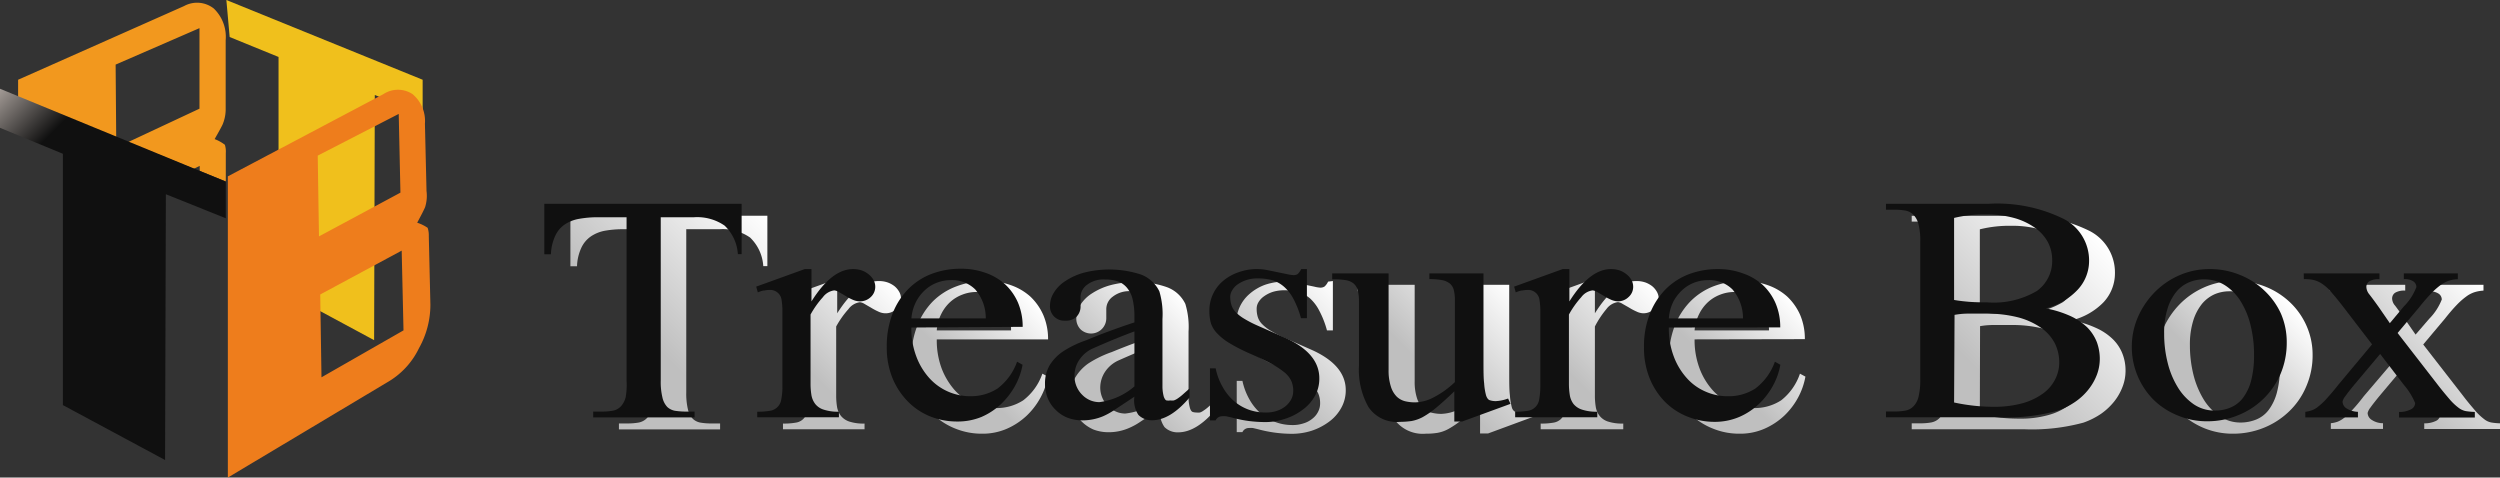
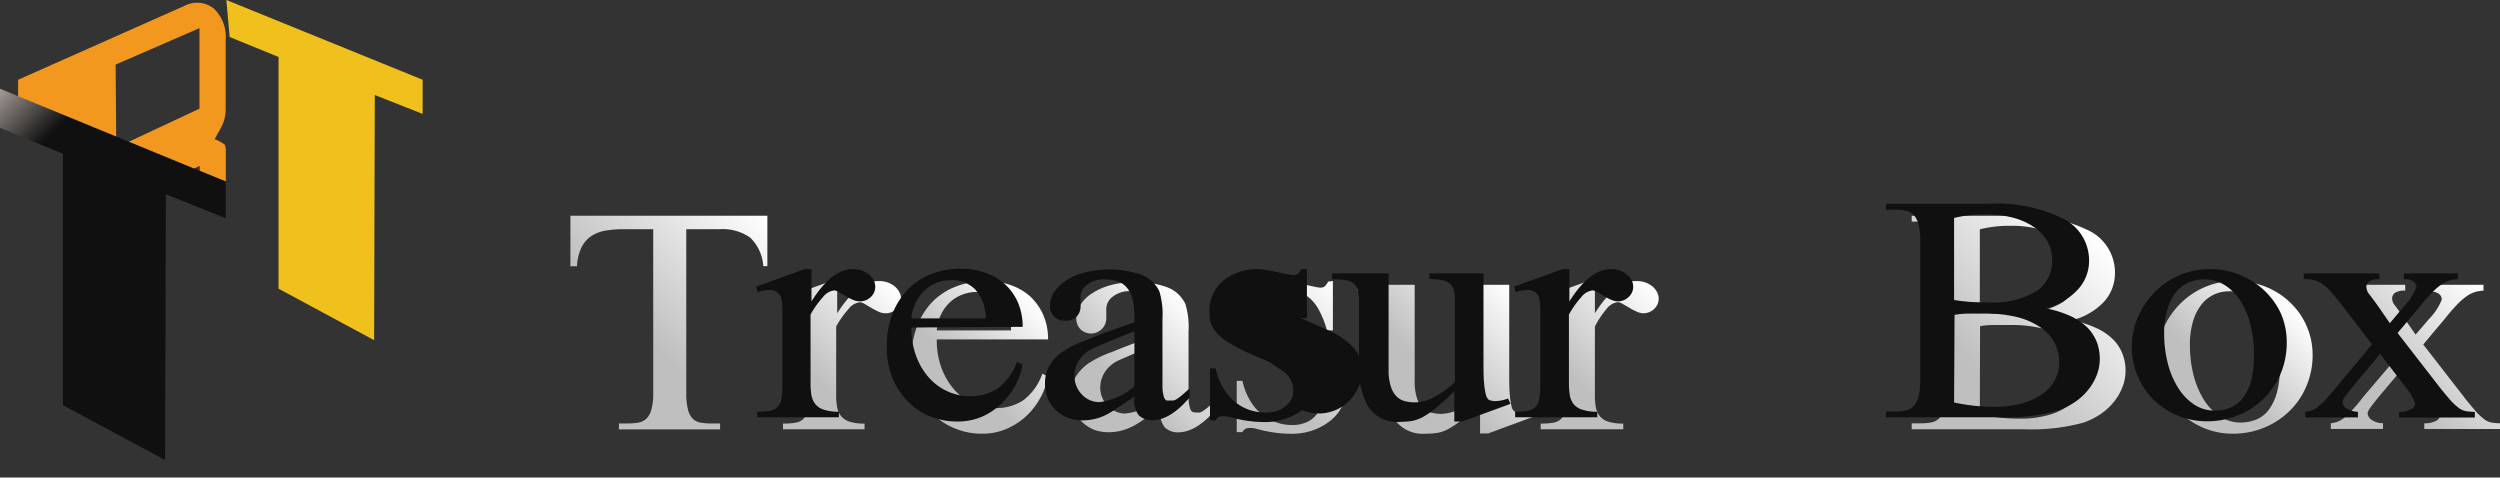
<svg xmlns="http://www.w3.org/2000/svg" xmlns:xlink="http://www.w3.org/1999/xlink" viewBox="0 0 219.45 41.92">
  <rect x="0" y="0" width="219.45" height="41.92" fill="#333333" stroke="none" />
  <defs>
    <style>.cls-1{fill:none;}.cls-2{fill:#f2981e;}.cls-3{fill:url(#linear-gradient);}.cls-4{fill:url(#linear-gradient-2);}.cls-5{fill:url(#linear-gradient-3);}.cls-6{fill:url(#linear-gradient-4);}.cls-7{fill:url(#linear-gradient-5);}.cls-8{fill:url(#linear-gradient-6);}.cls-9{fill:url(#linear-gradient-7);}.cls-10{fill:url(#linear-gradient-8);}.cls-11{fill:url(#linear-gradient-9);}.cls-12{fill:url(#linear-gradient-10);}.cls-13{fill:url(#linear-gradient-11);}.cls-14{fill:#101010;}.cls-15{fill:#f0c01c;}.cls-16{fill:#ee7d1c;}.cls-17{fill:url(#linear-gradient-12);}</style>
    <linearGradient id="linear-gradient" x1="50.79" y1="34.15" x2="66.68" y2="18.26" gradientUnits="userSpaceOnUse">
      <stop offset="0.33" stop-color="#bfbfbf" />
      <stop offset="1" stop-color="#fff" />
    </linearGradient>
    <linearGradient id="linear-gradient-2" x1="67.64" y1="36.59" x2="78.82" y2="25.41" xlink:href="#linear-gradient" />
    <linearGradient id="linear-gradient-3" x1="81.54" y1="35.96" x2="90.94" y2="26.56" xlink:href="#linear-gradient" />
    <linearGradient id="linear-gradient-4" x1="95" y1="37.1" x2="104.93" y2="27.17" xlink:href="#linear-gradient" />
    <linearGradient id="linear-gradient-5" x1="107.53" y1="36.94" x2="118.4" y2="26.08" xlink:href="#linear-gradient" />
    <linearGradient id="linear-gradient-6" x1="121.65" y1="36.13" x2="132.62" y2="25.16" xlink:href="#linear-gradient" />
    <linearGradient id="linear-gradient-7" x1="134.17" y1="36.59" x2="145.35" y2="25.41" xlink:href="#linear-gradient" />
    <linearGradient id="linear-gradient-8" x1="148.07" y1="35.96" x2="157.47" y2="26.56" xlink:href="#linear-gradient" />
    <linearGradient id="linear-gradient-9" x1="166.97" y1="36.85" x2="183.61" y2="20.2" xlink:href="#linear-gradient" />
    <linearGradient id="linear-gradient-10" x1="191.35" y1="36.21" x2="201.02" y2="26.54" xlink:href="#linear-gradient" />
    <linearGradient id="linear-gradient-11" x1="205.12" y1="38.21" x2="218.13" y2="25.19" xlink:href="#linear-gradient" />
    <linearGradient id="linear-gradient-12" x1="-2.65" y1="10.43" x2="20.89" y2="33.97" gradientUnits="userSpaceOnUse">
      <stop offset="0" stop-color="#a39b96" />
      <stop offset="0.18" stop-color="#101010" />
    </linearGradient>
  </defs>
  <title>アセット 3</title>
  <g id="レイヤー_2" data-name="レイヤー 2">
    <g id="design">
      <polygon class="cls-1" points="17.51 2.47 10.15 5.67 10.21 12.05 11.26 12.48 17.54 9.54 17.51 2.47" />
      <polygon class="cls-1" points="17.03 14.82 17.56 15.03 17.56 14.55 17.03 14.82" />
      <path class="cls-2" d="M10.15,5.67l7.36-3.2,0,7.07-6.28,2.94L17,14.82l.53-.26V15l2.29.93V13.44a2,2,0,0,0-.08-.73,3.5,3.5,0,0,0-.9-.5c.41-.72.65-1.16.72-1.33a3.44,3.44,0,0,0,.25-1.36v-6A3.44,3.44,0,0,0,18.77.75,2.37,2.37,0,0,0,16.16.53L1.59,7V8.56l8.61,3.49Z" />
      <path class="cls-3" d="M67.36,18.94v4.42H67a3.8,3.8,0,0,0-1.16-2.51,4.2,4.2,0,0,0-2.68-.73H60.24V34.45a6,6,0,0,0,.15,1.5,1.81,1.81,0,0,0,.42.81,1.33,1.33,0,0,0,.69.34,5.58,5.58,0,0,0,1,.07h.71v.52H54.33v-.52h.74a5.39,5.39,0,0,0,1-.08,1.35,1.35,0,0,0,.69-.36,1.82,1.82,0,0,0,.43-.82,5.58,5.58,0,0,0,.15-1.46V20.12H54.79a9.21,9.21,0,0,0-1.67.13,3.25,3.25,0,0,0-1.25.5,2.48,2.48,0,0,0-.84,1,4.2,4.2,0,0,0-.38,1.62h-.58V18.94Z" />
      <path class="cls-4" d="M73.49,24.67V27.5c1.2-1.89,2.41-2.83,3.65-2.83a2.39,2.39,0,0,1,.77.12,2.19,2.19,0,0,1,.62.34,1.77,1.77,0,0,1,.41.5,1.2,1.2,0,0,1,.15.59,1.16,1.16,0,0,1-.4.9,1.36,1.36,0,0,1-1,.38,1.46,1.46,0,0,1-.59-.15,5.62,5.62,0,0,1-.64-.34l-.57-.33a.94.94,0,0,0-.41-.15,1.49,1.49,0,0,0-1,.6,8.15,8.15,0,0,0-1.08,1.53v6.08a6.18,6.18,0,0,0,.08,1,1.75,1.75,0,0,0,.34.77,1.6,1.6,0,0,0,.75.5,4,4,0,0,0,1.32.17v.5H68.73v-.5a5.78,5.78,0,0,0,1.12-.08,1.18,1.18,0,0,0,.67-.33,1.29,1.29,0,0,0,.35-.71A6.73,6.73,0,0,0,71,34.84v-4.9c0-.74,0-1.33,0-1.75a6.75,6.75,0,0,0-.08-.87,1,1,0,0,0-1-.82,2.21,2.21,0,0,0-.51.05,4.05,4.05,0,0,0-.57.15l-.14-.49,4.26-1.54Z" />
      <path class="cls-5" d="M82.23,29.79a7.1,7.1,0,0,0,.42,2.53,6.26,6.26,0,0,0,1.13,1.9,4.73,4.73,0,0,0,1.63,1.19,4.93,4.93,0,0,0,2,.41,4.28,4.28,0,0,0,2.41-.68A5,5,0,0,0,91.5,32.8l.48.26a5.88,5.88,0,0,1-.64,1.83,6.38,6.38,0,0,1-1.23,1.61,6.1,6.1,0,0,1-1.74,1.14,5.31,5.31,0,0,1-2.16.43,6.15,6.15,0,0,1-2.38-.46,5.9,5.9,0,0,1-2-1.32,6.28,6.28,0,0,1-1.34-2.06,7,7,0,0,1-.49-2.71,7.77,7.77,0,0,1,.51-2.9,6.29,6.29,0,0,1,1.37-2.16A5.78,5.78,0,0,1,84,25.12a7.19,7.19,0,0,1,2.57-.45,6.28,6.28,0,0,1,2.16.36,5.05,5.05,0,0,1,1.71,1,5,5,0,0,1,1.14,1.62A5.34,5.34,0,0,1,92,29.79Zm0-.79h6.52a3.79,3.79,0,0,0-.93-2.56,2.87,2.87,0,0,0-2.12-.81,3.43,3.43,0,0,0-1.22.23,3.34,3.34,0,0,0-1.07.65,3.54,3.54,0,0,0-.79,1.06A3.6,3.6,0,0,0,82.23,29Z" />
      <path class="cls-6" d="M101.84,35.86c-.73.5-1.33.89-1.78,1.19a5.65,5.65,0,0,1-1,.54,4.42,4.42,0,0,1-1.76.35A3.68,3.68,0,0,1,96,37.71a3.34,3.34,0,0,1-1-.66,3,3,0,0,1-.7-1A3.37,3.37,0,0,1,94,34.69a3,3,0,0,1,.38-1.54,4,4,0,0,1,1.16-1.25,9.6,9.6,0,0,1,2.06-1c1.31-.54,2.73-1.07,4.24-1.56v-.5a6.5,6.5,0,0,0-.17-1.59,2.58,2.58,0,0,0-.52-1,1.8,1.8,0,0,0-.82-.53,3.35,3.35,0,0,0-1.1-.16,2.34,2.34,0,0,0-1.55.48,1.36,1.36,0,0,0-.57,1.07l0,.8a1.34,1.34,0,0,1-2.26,1,1.34,1.34,0,0,1-.37-1,2.19,2.19,0,0,1,.35-1.14,3.26,3.26,0,0,1,1-1,5.78,5.78,0,0,1,1.62-.73,8,8,0,0,1,2.19-.27,7.79,7.79,0,0,1,2.77.43,2.89,2.89,0,0,1,1.64,1.48,6.94,6.94,0,0,1,.28,2.43V33.3q0,1.1,0,1.68a3.46,3.46,0,0,0,.13.86c.06.17.13.28.23.32a1.06,1.06,0,0,0,.34.05,1.36,1.36,0,0,0,.3,0,1.12,1.12,0,0,0,.32-.17,3.32,3.32,0,0,0,.43-.33l.63-.56v.8c-1.15,1.36-2.25,2-3.29,2a1.62,1.62,0,0,1-1.2-.46A2.27,2.27,0,0,1,101.84,35.86Zm0-.9V30.14c-1.07.38-2.29.89-3.66,1.5a2.79,2.79,0,0,0-1.18,1A2.54,2.54,0,0,0,96.58,34a2.27,2.27,0,0,0,.18.91,2.44,2.44,0,0,0,.48.73,2.13,2.13,0,0,0,.7.48,2,2,0,0,0,.84.18A5.85,5.85,0,0,0,101.84,35Z" />
      <path class="cls-7" d="M117,24.67V29h-.52a8.16,8.16,0,0,0-.66-1.7A3.82,3.82,0,0,0,115,26.2a2.79,2.79,0,0,0-1-.55,4.64,4.64,0,0,0-1.27-.17,3.45,3.45,0,0,0-1,.14,2.85,2.85,0,0,0-.76.38,1.69,1.69,0,0,0-.49.51,1.09,1.09,0,0,0-.17.6,2.37,2.37,0,0,0,.1.72,1.51,1.51,0,0,0,.38.62,3.49,3.49,0,0,0,.75.58,10.77,10.77,0,0,0,1.2.62l2.26,1c2.08.9,3.13,2.1,3.13,3.6a3.15,3.15,0,0,1-.41,1.58,3.71,3.71,0,0,1-1.07,1.2,5.4,5.4,0,0,1-1.51.78,5.73,5.73,0,0,1-1.73.27,11.58,11.58,0,0,1-1.4-.09,11.42,11.42,0,0,1-1.57-.31l-.46-.11a2.81,2.81,0,0,0-.36,0,.62.62,0,0,0-.56.36h-.5v-4.5h.5a5.67,5.67,0,0,0,.65,1.69,4.68,4.68,0,0,0,1,1.21,4,4,0,0,0,1.28.73,4.2,4.2,0,0,0,1.44.25,2.93,2.93,0,0,0,1-.15,2.2,2.2,0,0,0,.76-.4,1.76,1.76,0,0,0,.51-.61,1.59,1.59,0,0,0,.18-.74,2.16,2.16,0,0,0-.16-.86,2.08,2.08,0,0,0-.57-.74,6.61,6.61,0,0,0-1.14-.75c-.49-.26-1.11-.56-1.88-.91a15.27,15.27,0,0,1-1.83-.93,5,5,0,0,1-1.1-.86,2.22,2.22,0,0,1-.54-.91,3.51,3.51,0,0,1-.14-1.07,3.34,3.34,0,0,1,1.2-2.61,4.27,4.27,0,0,1,1.35-.78,5.32,5.32,0,0,1,1.73-.27,4,4,0,0,1,.76.08q.47.08.93.18l.87.18a3,3,0,0,0,.53.09.66.66,0,0,0,.38-.1,1.34,1.34,0,0,0,.31-.43Z" />
      <path class="cls-8" d="M132.48,25V32.7c0,.86,0,1.54.06,2a5.41,5.41,0,0,0,.17,1.06.62.62,0,0,0,.33.41,1.52,1.52,0,0,0,.52.07,3.28,3.28,0,0,0,1.08-.22l.21.47-4.23,1.56h-.7V35.39c-.62.61-1.15,1.09-1.59,1.45a7.84,7.84,0,0,1-1.18.81,3.11,3.11,0,0,1-1,.35,6.19,6.19,0,0,1-1,.07,3.07,3.07,0,0,1-2.77-1.28,6.67,6.67,0,0,1-.84-3.64V27.5a3.6,3.6,0,0,0-.11-1,1.17,1.17,0,0,0-.38-.59,1.5,1.5,0,0,0-.68-.27,5.82,5.82,0,0,0-1-.08h-.19V25h5v8.46a4.64,4.64,0,0,0,.2,1.48,2.2,2.2,0,0,0,.51.87,1.51,1.51,0,0,0,.75.41,3.6,3.6,0,0,0,.88.11,3.74,3.74,0,0,0,1.48-.37,8.45,8.45,0,0,0,2-1.41V27.42a3.79,3.79,0,0,0-.09-.9,1,1,0,0,0-.34-.57,1.47,1.47,0,0,0-.69-.31,5.58,5.58,0,0,0-1.12-.1V25Z" />
      <path class="cls-9" d="M140,24.67V27.5q1.78-2.84,3.65-2.83a2.43,2.43,0,0,1,.77.12,2.19,2.19,0,0,1,.62.34,1.77,1.77,0,0,1,.41.5,1.22,1.22,0,0,1-.25,1.49,1.36,1.36,0,0,1-.95.38,1.46,1.46,0,0,1-.59-.15A4.89,4.89,0,0,1,143,27l-.58-.33a.91.91,0,0,0-.4-.15,1.49,1.49,0,0,0-1,.6A8.15,8.15,0,0,0,140,28.66v6.08a6.18,6.18,0,0,0,.08,1,1.75,1.75,0,0,0,.34.77,1.55,1.55,0,0,0,.75.5,4,4,0,0,0,1.32.17v.5h-7.25v-.5a5.78,5.78,0,0,0,1.12-.08,1.22,1.22,0,0,0,.67-.33,1.36,1.36,0,0,0,.35-.71,6.73,6.73,0,0,0,.09-1.23v-4.9c0-.74,0-1.33,0-1.75a6.75,6.75,0,0,0-.08-.87,1,1,0,0,0-1-.82,2.21,2.21,0,0,0-.51.05,4.05,4.05,0,0,0-.57.15l-.14-.49,4.26-1.54Z" />
-       <path class="cls-10" d="M148.75,29.79a7.1,7.1,0,0,0,.43,2.53,6.06,6.06,0,0,0,1.13,1.9,4.73,4.73,0,0,0,1.63,1.19,4.93,4.93,0,0,0,2,.41,4.28,4.28,0,0,0,2.41-.68A5,5,0,0,0,158,32.8l.48.26a6.15,6.15,0,0,1-.64,1.83,6.38,6.38,0,0,1-1.23,1.61,6.1,6.1,0,0,1-1.74,1.14,5.31,5.31,0,0,1-2.16.43,6.12,6.12,0,0,1-2.38-.46,5.9,5.9,0,0,1-2-1.32,6.28,6.28,0,0,1-1.34-2.06,7,7,0,0,1-.49-2.71,8,8,0,0,1,.5-2.9,6.46,6.46,0,0,1,1.38-2.16,5.78,5.78,0,0,1,2.06-1.34,7.19,7.19,0,0,1,2.57-.45,6.28,6.28,0,0,1,2.16.36,5.05,5.05,0,0,1,1.71,1,5,5,0,0,1,1.14,1.62,5.34,5.34,0,0,1,.41,2.12Zm0-.79h6.53a3.79,3.79,0,0,0-.93-2.56,2.87,2.87,0,0,0-2.12-.81,3.43,3.43,0,0,0-1.22.23,3.34,3.34,0,0,0-1.07.65,3.54,3.54,0,0,0-.79,1.06A3.78,3.78,0,0,0,148.75,29Z" />
      <path class="cls-11" d="M181.85,28.12a8.94,8.94,0,0,1,2.17.68,5,5,0,0,1,1.47,1,3.62,3.62,0,0,1,.83,1.28,4,4,0,0,1,.26,1.46,3.87,3.87,0,0,1-.25,1.38,4.83,4.83,0,0,1-.72,1.29,5.54,5.54,0,0,1-1.16,1.1,6.6,6.6,0,0,1-1.57.79,17.24,17.24,0,0,1-5.21.58h-9.86v-.52h.78a5.35,5.35,0,0,0,.95-.08,1.4,1.4,0,0,0,.7-.37,1.89,1.89,0,0,0,.43-.85,6,6,0,0,0,.15-1.5V22.26a5.74,5.74,0,0,0-.16-1.55,1.87,1.87,0,0,0-.46-.84,1.44,1.44,0,0,0-.71-.35,6.32,6.32,0,0,0-.9-.07h-.78v-.51h9a13.22,13.22,0,0,1,6.59,1.32A4.1,4.1,0,0,1,185.65,24a3.72,3.72,0,0,1-1,2.53A5.83,5.83,0,0,1,181.85,28.12Zm-8.06-.74a10.88,10.88,0,0,0,1.3.15c.48,0,1,0,1.59,0a7.51,7.51,0,0,0,4.39-1,3.24,3.24,0,0,0,1.33-2.75,3.3,3.3,0,0,0-.38-1.53A3.62,3.62,0,0,0,180.91,21a5.76,5.76,0,0,0-1.83-.86,9.18,9.18,0,0,0-2.54-.32,10.79,10.79,0,0,0-2.75.31Zm0,9a16.61,16.61,0,0,0,3.51.37,8.85,8.85,0,0,0,2.48-.31,5.41,5.41,0,0,0,1.79-.84,3.49,3.49,0,0,0,1.08-1.23A3.22,3.22,0,0,0,183,32.8a3.69,3.69,0,0,0-.39-1.67,3.65,3.65,0,0,0-1.21-1.37,6.41,6.41,0,0,0-2-.9,11.18,11.18,0,0,0-2.88-.33c-.64,0-1.19,0-1.63,0a6.86,6.86,0,0,0-1.08.1Z" />
      <path class="cls-12" d="M196.19,24.67a7,7,0,0,1,2.71.51,6.75,6.75,0,0,1,2.15,1.39,6.35,6.35,0,0,1,1.43,2.06,6.25,6.25,0,0,1,.52,2.5,6.83,6.83,0,0,1-.57,2.82,6.49,6.49,0,0,1-1.53,2.2,6.9,6.9,0,0,1-2.23,1.42,7.16,7.16,0,0,1-2.64.5,6.59,6.59,0,0,1-4.79-2A6.65,6.65,0,0,1,189.86,34a6.55,6.55,0,0,1,0-5.09,7.29,7.29,0,0,1,1.45-2.18,6.86,6.86,0,0,1,2.16-1.5A6.54,6.54,0,0,1,196.19,24.67Zm-.48.9a3.33,3.33,0,0,0-1.29.25,3.11,3.11,0,0,0-1.11.83,4.44,4.44,0,0,0-.78,1.47,7.11,7.11,0,0,0-.3,2.21,10.75,10.75,0,0,0,.31,2.56,7.83,7.83,0,0,0,.89,2.16,4.85,4.85,0,0,0,1.4,1.48,3.27,3.27,0,0,0,1.84.56,3.63,3.63,0,0,0,1.37-.26,2.62,2.62,0,0,0,1.1-.84,4.42,4.42,0,0,0,.72-1.51,8.44,8.44,0,0,0,.27-2.3,10.57,10.57,0,0,0-.3-2.56,7.08,7.08,0,0,0-.87-2.11,4.46,4.46,0,0,0-1.38-1.42A3.37,3.37,0,0,0,195.71,25.57Z" />
      <path class="cls-13" d="M204.48,25h6.65v.51a1.56,1.56,0,0,0-.89.19.61.61,0,0,0-.26.52,1,1,0,0,0,.27.62c.17.23.44.59.79,1.09l1,1.44L213.22,28a5,5,0,0,0,1.12-1.71.63.63,0,0,0-.26-.5,1.33,1.33,0,0,0-.84-.21V25H218v.51a3.24,3.24,0,0,0-.82.15,2.55,2.55,0,0,0-.72.39,6.18,6.18,0,0,0-.81.72c-.29.3-.63.69-1,1.16l-1.94,2.31,3.52,4.53c.44.58.81,1,1.09,1.33a5.06,5.06,0,0,0,.75.7,1.41,1.41,0,0,0,.64.29,5.5,5.5,0,0,0,.78.07v.5H212.8v-.5a2.27,2.27,0,0,0,1-.2.63.63,0,0,0,.4-.58,5.87,5.87,0,0,0-1-1.61l-2.07-2.7-2.27,2.7c-.35.43-.61.76-.78,1a1.3,1.3,0,0,0-.25.48.74.74,0,0,0,.35.6,1.79,1.79,0,0,0,1,.3v.5H204.6v-.5a2.56,2.56,0,0,0,.59-.13,2.26,2.26,0,0,0,.59-.35,7.71,7.71,0,0,0,.73-.71c.28-.3.62-.7,1-1.2l3-3.52-2.67-3.49c-.4-.51-.74-.91-1-1.2a3.75,3.75,0,0,0-.79-.67,2,2,0,0,0-.72-.3,4,4,0,0,0-.82-.08Z" />
-       <path class="cls-14" d="M65.1,17.89v4.42h-.33A3.78,3.78,0,0,0,63.6,19.8a4.24,4.24,0,0,0-2.68-.73H58V33.41a5.83,5.83,0,0,0,.15,1.49,1.76,1.76,0,0,0,.42.82,1.33,1.33,0,0,0,.69.34,6.78,6.78,0,0,0,1,.07h.71v.51H52.07v-.51h.73a5.5,5.5,0,0,0,1-.08,1.29,1.29,0,0,0,.69-.37,1.82,1.82,0,0,0,.43-.81A6.25,6.25,0,0,0,55,33.41V19.07h-2.5a9.14,9.14,0,0,0-1.67.14,3.24,3.24,0,0,0-1.25.49,2.4,2.4,0,0,0-.84,1,4.2,4.2,0,0,0-.38,1.62h-.58V17.89Z" />
      <path class="cls-14" d="M71.23,23.62v2.84q1.78-2.84,3.65-2.84a2.43,2.43,0,0,1,.77.12,2,2,0,0,1,.61.35,1.62,1.62,0,0,1,.42.49,1.23,1.23,0,0,1,.15.59,1.22,1.22,0,0,1-.4.91,1.36,1.36,0,0,1-1,.37,1.61,1.61,0,0,1-.58-.14,4.89,4.89,0,0,1-.64-.34l-.58-.34a1,1,0,0,0-.4-.14,1.49,1.49,0,0,0-1,.6,8.05,8.05,0,0,0-1.08,1.52V33.7a6.27,6.27,0,0,0,.08,1,1.75,1.75,0,0,0,.34.77,1.51,1.51,0,0,0,.74.49,4,4,0,0,0,1.33.18v.49H66.47v-.49a6.49,6.49,0,0,0,1.11-.08,1.17,1.17,0,0,0,1-1,5.84,5.84,0,0,0,.1-1.23V28.89c0-.74,0-1.32,0-1.75a6.73,6.73,0,0,0-.08-.86,1,1,0,0,0-1-.83,2.94,2.94,0,0,0-.51.05c-.17,0-.36.09-.57.16l-.14-.5,4.26-1.54Z" />
      <path class="cls-14" d="M80,28.75a6.92,6.92,0,0,0,.43,2.53,5.9,5.9,0,0,0,1.13,1.89,4.83,4.83,0,0,0,3.6,1.61,4.31,4.31,0,0,0,2.41-.68,5.08,5.08,0,0,0,1.71-2.35l.48.27a6,6,0,0,1-.64,1.82,6.68,6.68,0,0,1-1.23,1.61,5.92,5.92,0,0,1-1.74,1.15A5.48,5.48,0,0,1,84,37a6.31,6.31,0,0,1-2.38-.46,5.8,5.8,0,0,1-1.95-1.32,6.38,6.38,0,0,1-1.34-2.06,7.11,7.11,0,0,1-.49-2.71,7.94,7.94,0,0,1,.5-2.9,6.41,6.41,0,0,1,1.38-2.17,5.83,5.83,0,0,1,2.06-1.34,7.14,7.14,0,0,1,2.56-.45,6.29,6.29,0,0,1,2.17.36,5,5,0,0,1,1.71,1,4.84,4.84,0,0,1,1.14,1.62,5.34,5.34,0,0,1,.41,2.12Zm0-.8h6.53a3.83,3.83,0,0,0-.93-2.55,2.88,2.88,0,0,0-2.13-.81,3.36,3.36,0,0,0-1.21.22,3.2,3.2,0,0,0-1.07.66,3.75,3.75,0,0,0-.8,1.06A3.91,3.91,0,0,0,80,28Z" />
      <path class="cls-14" d="M99.58,34.82,97.8,36a6,6,0,0,1-1,.55,4.69,4.69,0,0,1-1.77.35,3.63,3.63,0,0,1-1.34-.24,2.93,2.93,0,0,1-1-.66,2.87,2.87,0,0,1-.7-1,3.41,3.41,0,0,1-.26-1.34,3.18,3.18,0,0,1,.38-1.55,4,4,0,0,1,1.17-1.24,9,9,0,0,1,2.06-1c1.31-.55,2.72-1.07,4.24-1.57v-.49a6.5,6.5,0,0,0-.17-1.59,2.45,2.45,0,0,0-.52-1,1.87,1.87,0,0,0-.82-.54,3.7,3.7,0,0,0-1.1-.15,2.39,2.39,0,0,0-1.55.47A1.38,1.38,0,0,0,94.85,26l0,.81a1.3,1.3,0,0,1-.36,1,1.33,1.33,0,0,1-1,.34,1.25,1.25,0,0,1-1.32-1.34,2.14,2.14,0,0,1,.35-1.14,3.16,3.16,0,0,1,1-1,5.57,5.57,0,0,1,1.61-.73,9,9,0,0,1,5,.15,2.93,2.93,0,0,1,1.64,1.49,7,7,0,0,1,.27,2.43v4.29c0,.72,0,1.28,0,1.68a3.46,3.46,0,0,0,.12.85c.07.18.14.29.23.32a1.18,1.18,0,0,0,.35,0,1,1,0,0,0,.3,0,1.35,1.35,0,0,0,.32-.16,4.18,4.18,0,0,0,.43-.33l.63-.56v.79c-1.15,1.36-2.25,2-3.29,2a1.63,1.63,0,0,1-1.2-.47A2.25,2.25,0,0,1,99.58,34.82Zm0-.9V29.09q-1.6.59-3.66,1.5a2.81,2.81,0,0,0-1.18,1A2.49,2.49,0,0,0,94.32,33a2.32,2.32,0,0,0,.18.92,2.27,2.27,0,0,0,.48.72,2.16,2.16,0,0,0,.7.49,2.12,2.12,0,0,0,.83.17A5.89,5.89,0,0,0,99.58,33.92Z" />
-       <path class="cls-14" d="M114.72,23.62v4.31h-.52a8.05,8.05,0,0,0-.66-1.69,3.68,3.68,0,0,0-.84-1.08,2.81,2.81,0,0,0-1-.56,4.72,4.72,0,0,0-1.28-.16,3,3,0,0,0-1,.14,3.16,3.16,0,0,0-.76.37,1.61,1.61,0,0,0-.49.52,1.1,1.1,0,0,0-.18.59,2.38,2.38,0,0,0,.11.73,1.58,1.58,0,0,0,.38.62,3.66,3.66,0,0,0,.74.57,10.25,10.25,0,0,0,1.21.62l2.26,1q3.12,1.36,3.12,3.61a3.11,3.11,0,0,1-.4,1.57A3.76,3.76,0,0,1,114.3,36a5.06,5.06,0,0,1-1.52.77,5.34,5.34,0,0,1-1.72.28,11.74,11.74,0,0,1-1.41-.09,11.11,11.11,0,0,1-1.56-.32l-.46-.1a1.73,1.73,0,0,0-.37,0,.62.62,0,0,0-.55.36h-.5V32.33h.5a5.47,5.47,0,0,0,.65,1.7,4.65,4.65,0,0,0,1,1.21,4.17,4.17,0,0,0,1.28.73,4.34,4.34,0,0,0,1.43.24,3,3,0,0,0,1-.14,2.49,2.49,0,0,0,.76-.4,2.1,2.1,0,0,0,.51-.61,1.62,1.62,0,0,0,.18-.74,2.13,2.13,0,0,0-.16-.86,2.2,2.2,0,0,0-.57-.74,7.22,7.22,0,0,0-1.14-.76c-.49-.26-1.11-.56-1.88-.9a15.27,15.27,0,0,1-1.83-.93,5,5,0,0,1-1.1-.87,2.33,2.33,0,0,1-.55-.9,3.92,3.92,0,0,1-.13-1.07,3.38,3.38,0,0,1,1.19-2.62,4.22,4.22,0,0,1,1.36-.77,4.76,4.76,0,0,1,2.49-.2l.93.19.87.18a3.67,3.67,0,0,0,.52.08.7.7,0,0,0,.39-.09,1.61,1.61,0,0,0,.31-.44Z" />
+       <path class="cls-14" d="M114.72,23.62v4.31h-.52l2.26,1q3.12,1.36,3.12,3.61a3.11,3.11,0,0,1-.4,1.57A3.76,3.76,0,0,1,114.3,36a5.06,5.06,0,0,1-1.52.77,5.34,5.34,0,0,1-1.72.28,11.74,11.74,0,0,1-1.41-.09,11.11,11.11,0,0,1-1.56-.32l-.46-.1a1.73,1.73,0,0,0-.37,0,.62.62,0,0,0-.55.36h-.5V32.33h.5a5.47,5.47,0,0,0,.65,1.7,4.65,4.65,0,0,0,1,1.21,4.17,4.17,0,0,0,1.28.73,4.34,4.34,0,0,0,1.43.24,3,3,0,0,0,1-.14,2.49,2.49,0,0,0,.76-.4,2.1,2.1,0,0,0,.51-.61,1.62,1.62,0,0,0,.18-.74,2.13,2.13,0,0,0-.16-.86,2.2,2.2,0,0,0-.57-.74,7.22,7.22,0,0,0-1.14-.76c-.49-.26-1.11-.56-1.88-.9a15.27,15.27,0,0,1-1.83-.93,5,5,0,0,1-1.1-.87,2.33,2.33,0,0,1-.55-.9,3.92,3.92,0,0,1-.13-1.07,3.38,3.38,0,0,1,1.19-2.62,4.22,4.22,0,0,1,1.36-.77,4.76,4.76,0,0,1,2.49-.2l.93.19.87.18a3.67,3.67,0,0,0,.52.08.7.7,0,0,0,.39-.09,1.61,1.61,0,0,0,.31-.44Z" />
      <path class="cls-14" d="M130.22,24v7.66c0,.87,0,1.54.06,2a5.27,5.27,0,0,0,.17,1.06c.08.23.19.37.32.41a1.6,1.6,0,0,0,.53.08,3.44,3.44,0,0,0,1.08-.23l.21.47L128.35,37h-.69V34.35c-.62.6-1.16,1.08-1.59,1.44a7.75,7.75,0,0,1-1.18.82,3.37,3.37,0,0,1-1,.35,7.63,7.63,0,0,1-1,.07,3,3,0,0,1-2.76-1.29,6.65,6.65,0,0,1-.84-3.64V26.46a3.9,3.9,0,0,0-.11-1,1.19,1.19,0,0,0-.38-.59,1.5,1.5,0,0,0-.68-.28,6.06,6.06,0,0,0-1-.07h-.18V24h4.95v8.46a4.61,4.61,0,0,0,.2,1.47,2.13,2.13,0,0,0,.51.88,1.64,1.64,0,0,0,.74.41,3.74,3.74,0,0,0,.89.1,3.61,3.61,0,0,0,1.48-.37,8.07,8.07,0,0,0,2-1.41V26.38a3.79,3.79,0,0,0-.09-.9,1.1,1.1,0,0,0-.34-.58,1.58,1.58,0,0,0-.69-.31,5.75,5.75,0,0,0-1.12-.09V24Z" />
      <path class="cls-14" d="M137.76,23.62v2.84q1.78-2.84,3.65-2.84a2.43,2.43,0,0,1,.77.12,2,2,0,0,1,.61.35,1.62,1.62,0,0,1,.42.49,1.23,1.23,0,0,1,.15.59,1.19,1.19,0,0,1-.41.91,1.32,1.32,0,0,1-.95.37,1.57,1.57,0,0,1-.58-.14,4.89,4.89,0,0,1-.64-.34l-.58-.34a1,1,0,0,0-.4-.14,1.49,1.49,0,0,0-1,.6,8.05,8.05,0,0,0-1.08,1.52V33.7a6.27,6.27,0,0,0,.08,1,1.74,1.74,0,0,0,.33.77,1.59,1.59,0,0,0,.75.49,4,4,0,0,0,1.33.18v.49H133v-.49a6.49,6.49,0,0,0,1.11-.08,1.17,1.17,0,0,0,1-1,6.6,6.6,0,0,0,.1-1.23V28.89c0-.74,0-1.32,0-1.75a6.73,6.73,0,0,0-.08-.86,1,1,0,0,0-1-.83,2.94,2.94,0,0,0-.51.05c-.17,0-.36.09-.57.16l-.14-.5,4.26-1.54Z" />
-       <path class="cls-14" d="M146.49,28.75a6.92,6.92,0,0,0,.43,2.53,5.9,5.9,0,0,0,1.13,1.89,4.64,4.64,0,0,0,1.63,1.19,4.74,4.74,0,0,0,2,.42,4.31,4.31,0,0,0,2.41-.68,5.08,5.08,0,0,0,1.71-2.35l.48.27a6,6,0,0,1-.64,1.82,6.68,6.68,0,0,1-1.23,1.61,5.92,5.92,0,0,1-1.74,1.15,5.48,5.48,0,0,1-2.16.43,6.31,6.31,0,0,1-2.38-.46,5.84,5.84,0,0,1-2-1.32,6.36,6.36,0,0,1-1.33-2.06,7.11,7.11,0,0,1-.49-2.71,7.74,7.74,0,0,1,.5-2.9,6.41,6.41,0,0,1,1.38-2.17,5.83,5.83,0,0,1,2.06-1.34,7.14,7.14,0,0,1,2.56-.45A6.24,6.24,0,0,1,153,24a5.06,5.06,0,0,1,1.72,1,4.84,4.84,0,0,1,1.14,1.62,5.34,5.34,0,0,1,.41,2.12Zm0-.8H153a3.88,3.88,0,0,0-.93-2.55,2.88,2.88,0,0,0-2.13-.81,3.46,3.46,0,0,0-1.22.22,3.26,3.26,0,0,0-1.06.66,3.75,3.75,0,0,0-.8,1.06A3.91,3.91,0,0,0,146.49,28Z" />
      <path class="cls-14" d="M179.58,27.07a9.34,9.34,0,0,1,2.18.68,5.36,5.36,0,0,1,1.47,1,3.86,3.86,0,0,1,.83,1.28,4.29,4.29,0,0,1,.26,1.47,4,4,0,0,1-.25,1.38,4.9,4.9,0,0,1-.73,1.29,5.27,5.27,0,0,1-1.16,1.09,6.35,6.35,0,0,1-1.56.79,16.92,16.92,0,0,1-5.21.58h-9.86v-.51h.78a5.23,5.23,0,0,0,.94-.08,1.31,1.31,0,0,0,.7-.38,1.76,1.76,0,0,0,.44-.84,6.06,6.06,0,0,0,.15-1.51V21.21a5.66,5.66,0,0,0-.16-1.54,1.81,1.81,0,0,0-.46-.84,1.36,1.36,0,0,0-.71-.35,5.14,5.14,0,0,0-.9-.07h-.78v-.52h9a13.22,13.22,0,0,1,6.59,1.32,4.1,4.1,0,0,1,2.24,3.69,3.7,3.7,0,0,1-1,2.53A5.79,5.79,0,0,1,179.58,27.07Zm-8.05-.74c.38.07.81.12,1.29.16s1,.05,1.6.05a7.47,7.47,0,0,0,4.38-1,3.24,3.24,0,0,0,1.34-2.75,3.34,3.34,0,0,0-.38-1.54A3.74,3.74,0,0,0,178.64,20a5.92,5.92,0,0,0-1.82-.86,9.18,9.18,0,0,0-2.54-.32,11.26,11.26,0,0,0-2.75.31Zm0,9a16.62,16.62,0,0,0,3.51.38,9.29,9.29,0,0,0,2.48-.31,5.62,5.62,0,0,0,1.79-.84,3.43,3.43,0,0,0,1.08-1.24,3.19,3.19,0,0,0,.37-1.52,3.72,3.72,0,0,0-.39-1.67,3.79,3.79,0,0,0-1.21-1.36,6.42,6.42,0,0,0-2-.91,11.18,11.18,0,0,0-2.88-.33l-1.63,0a6.68,6.68,0,0,0-1.08.11Z" />
      <path class="cls-14" d="M193.93,23.62a6.89,6.89,0,0,1,2.71.52,6.59,6.59,0,0,1,2.15,1.39,6.42,6.42,0,0,1,1.43,2,6.29,6.29,0,0,1,.51,2.51,7,7,0,0,1-.56,2.82,6.79,6.79,0,0,1-3.76,3.61,7,7,0,0,1-2.64.51,6.58,6.58,0,0,1-2.68-.54A6.42,6.42,0,0,1,189,35.05a6.57,6.57,0,0,1-1.87-4.61,6.52,6.52,0,0,1,.53-2.59,7.24,7.24,0,0,1,1.45-2.17,6.86,6.86,0,0,1,2.16-1.5A6.51,6.51,0,0,1,193.93,23.62Zm-.48.9a3.34,3.34,0,0,0-1.29.26,2.92,2.92,0,0,0-1.11.82,4.39,4.39,0,0,0-.78,1.48,7,7,0,0,0-.3,2.2,10.28,10.28,0,0,0,.31,2.57,7.47,7.47,0,0,0,.89,2.15,4.89,4.89,0,0,0,1.4,1.49,3.23,3.23,0,0,0,1.84.55,3.45,3.45,0,0,0,1.37-.26,2.65,2.65,0,0,0,1.09-.83,4.31,4.31,0,0,0,.73-1.52,8.81,8.81,0,0,0,.26-2.29,10.59,10.59,0,0,0-.3-2.57,7.12,7.12,0,0,0-.86-2.1,4.47,4.47,0,0,0-1.38-1.42A3.38,3.38,0,0,0,193.45,24.52Z" />
      <path class="cls-14" d="M202.22,24h6.65v.51a1.54,1.54,0,0,0-.9.19.58.58,0,0,0-.25.51,1.1,1.1,0,0,0,.26.63c.18.23.45.59.8,1.08l1,1.45L211,26.91a4.88,4.88,0,0,0,1.11-1.71.6.6,0,0,0-.25-.49,1.34,1.34,0,0,0-.85-.21V24h4.74v.51a2.86,2.86,0,0,0-.82.14,3.12,3.12,0,0,0-.73.4,6.08,6.08,0,0,0-.8.72c-.29.3-.63.68-1,1.15l-1.94,2.31,3.52,4.54c.44.57.81,1,1.09,1.33a5.06,5.06,0,0,0,.75.7,1.52,1.52,0,0,0,.64.29,7,7,0,0,0,.78.07v.49h-6.65v-.49a2.09,2.09,0,0,0,1-.21.63.63,0,0,0,.41-.57,5.87,5.87,0,0,0-1-1.61l-2.07-2.7-2.27,2.7c-.35.42-.61.76-.78,1a1.22,1.22,0,0,0-.25.47.72.72,0,0,0,.35.61,2,2,0,0,0,1,.3v.49h-4.62v-.49a2.68,2.68,0,0,0,.59-.14,1.86,1.86,0,0,0,.58-.35,5.84,5.84,0,0,0,.74-.71c.27-.3.62-.7,1-1.19l2.95-3.53-2.67-3.48c-.4-.51-.74-.91-1-1.21a3.78,3.78,0,0,0-.78-.67,2.3,2.3,0,0,0-.72-.3,4,4,0,0,0-.82-.07Z" />
      <path class="cls-15" d="M24.45,25.34V5L20.16,3.25,19.87,0,37.1,7l0,3L32.9,8.34l-.06,21.52Z" />
-       <path class="cls-16" d="M37.44,16.77l-.14-5.91a3.07,3.07,0,0,0-1.09-2.6,2.32,2.32,0,0,0-2.55,0L20,15.48l0,26.44,14.24-8.51a6.87,6.87,0,0,0,2.54-2.85,7.78,7.78,0,0,0,1-3.83l-.14-6a2.12,2.12,0,0,0-.1-.73,3.47,3.47,0,0,0-.92-.45c.4-.74.63-1.2.7-1.38A3.32,3.32,0,0,0,37.44,16.77ZM35.42,29l-7.2,4.12-.11-7.27L35.26,22Zm-.27-12.09L28,20.75l-.11-7.09L35,10Z" />
      <path class="cls-17" d="M5.52,35.56V13.5L0,11.22V7.79l19.82,8.15,0,3.22-5.26-2.11-.07,23.33Z" />
    </g>
  </g>
</svg>